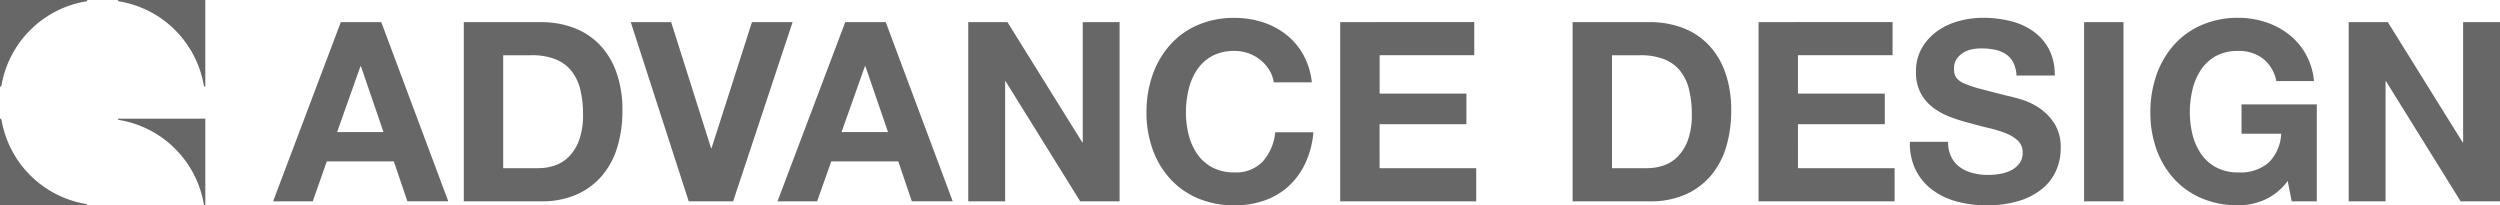
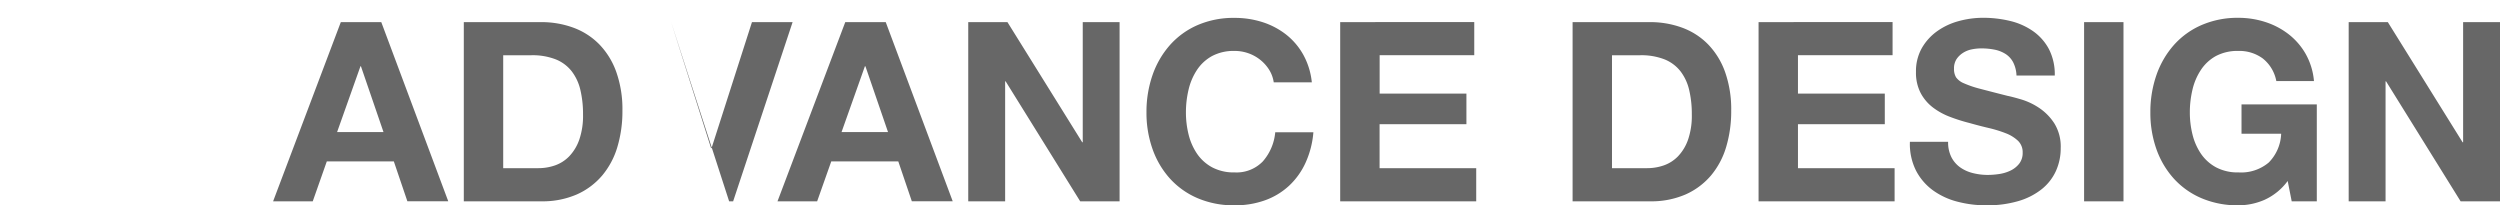
<svg xmlns="http://www.w3.org/2000/svg" id="Groupe_11" data-name="Groupe 11" width="201.791" height="16.573" viewBox="0 0 201.791 16.573">
-   <path id="Tracé_8" data-name="Tracé 8" d="M4.956-16.368,6.84-21.675H6.88L8.7-16.368Zm.3-8.873L-.21-10.777h3.2L4.125-14H9.534l1.094,3.221h3.3L8.521-25.241Zm13.107,11.79v-9.116h2.269a5.135,5.135,0,0,1,1.975.334,3.1,3.1,0,0,1,1.286.962,3.94,3.94,0,0,1,.7,1.509,8.434,8.434,0,0,1,.213,1.975,5.927,5.927,0,0,1-.3,2.026,3.716,3.716,0,0,1-.81,1.347,2.943,2.943,0,0,1-1.155.739,4.085,4.085,0,0,1-1.337.223Zm-3.18-11.79v14.464h6.239a6.924,6.924,0,0,0,2.887-.557,5.743,5.743,0,0,0,2.046-1.529,6.419,6.419,0,0,0,1.226-2.309,10.02,10.02,0,0,0,.405-2.917,9.014,9.014,0,0,0-.5-3.14,6.172,6.172,0,0,0-1.378-2.228,5.65,5.65,0,0,0-2.087-1.337,7.448,7.448,0,0,0-2.6-.446ZM36.922-10.777l4.8-14.464H38.442L35.18-15.071H35.14L31.919-25.241H28.657l4.68,14.464Zm8.751-5.591,1.884-5.308H47.6l1.823,5.308Zm.3-8.873-5.47,14.464h3.2L44.843-14h5.409l1.094,3.221h3.3L49.239-25.241Zm9.926,0v14.464h2.978V-20.46h.041l6.017,9.683h3.18V-25.241H65.141v9.7H65.1l-6.037-9.7Zm24.654,4.862h3.079a5.83,5.83,0,0,0-.689-2.228,5.419,5.419,0,0,0-1.388-1.631,6.115,6.115,0,0,0-1.9-1,7.288,7.288,0,0,0-2.259-.344A7.306,7.306,0,0,0,74.409-25a6.391,6.391,0,0,0-2.238,1.621,7.226,7.226,0,0,0-1.4,2.421,9.038,9.038,0,0,0-.486,3.008A8.736,8.736,0,0,0,70.773-15a7.04,7.04,0,0,0,1.4,2.38,6.4,6.4,0,0,0,2.238,1.59,7.417,7.417,0,0,0,2.988.577,7.125,7.125,0,0,0,2.451-.405,5.683,5.683,0,0,0,1.945-1.175A5.871,5.871,0,0,0,83.13-13.9a7.353,7.353,0,0,0,.628-2.451H80.679a4.122,4.122,0,0,1-1,2.35,2.943,2.943,0,0,1-2.279.891,3.713,3.713,0,0,1-1.823-.415,3.478,3.478,0,0,1-1.215-1.1,4.791,4.791,0,0,1-.679-1.55,7.363,7.363,0,0,1-.213-1.773,7.915,7.915,0,0,1,.213-1.843,4.883,4.883,0,0,1,.679-1.59A3.443,3.443,0,0,1,75.574-22.5a3.713,3.713,0,0,1,1.823-.415,3.306,3.306,0,0,1,1.124.192,3.27,3.27,0,0,1,.962.537,3.2,3.2,0,0,1,.709.8A2.6,2.6,0,0,1,80.557-20.379Zm5.368-4.862v14.464h10.98v-2.674h-7.8V-17h7.009v-2.471H89.106v-3.1h7.637v-2.674Zm21.939,11.79v-9.116h2.269a5.135,5.135,0,0,1,1.975.334,3.1,3.1,0,0,1,1.286.962,3.94,3.94,0,0,1,.7,1.509,8.433,8.433,0,0,1,.213,1.975,5.927,5.927,0,0,1-.3,2.026,3.716,3.716,0,0,1-.81,1.347,2.942,2.942,0,0,1-1.155.739,4.085,4.085,0,0,1-1.337.223Zm-3.18-11.79v14.464h6.239a6.924,6.924,0,0,0,2.887-.557,5.743,5.743,0,0,0,2.046-1.529,6.419,6.419,0,0,0,1.226-2.309,10.021,10.021,0,0,0,.405-2.917,9.013,9.013,0,0,0-.5-3.14,6.172,6.172,0,0,0-1.378-2.228,5.65,5.65,0,0,0-2.087-1.337,7.448,7.448,0,0,0-2.6-.446Zm15.011,0v14.464h10.98v-2.674h-7.8V-17h7.009v-2.471h-7.009v-3.1h7.637v-2.674Zm15.295,9.663h-3.079a4.777,4.777,0,0,0,.486,2.309,4.553,4.553,0,0,0,1.367,1.6,5.834,5.834,0,0,0,1.985.922,9.138,9.138,0,0,0,2.32.294,8.906,8.906,0,0,0,2.6-.344,5.5,5.5,0,0,0,1.884-.962,4.005,4.005,0,0,0,1.145-1.469,4.42,4.42,0,0,0,.385-1.843,3.546,3.546,0,0,0-.517-2,4.315,4.315,0,0,0-1.226-1.246,5.388,5.388,0,0,0-1.428-.679q-.719-.213-1.124-.294-1.357-.344-2.2-.567a8.153,8.153,0,0,1-1.317-.446,1.446,1.446,0,0,1-.638-.486,1.3,1.3,0,0,1-.162-.689,1.36,1.36,0,0,1,.2-.77,1.759,1.759,0,0,1,.517-.506,2.06,2.06,0,0,1,.7-.284,3.728,3.728,0,0,1,.77-.081,5.424,5.424,0,0,1,1.084.1,2.612,2.612,0,0,1,.881.344,1.79,1.79,0,0,1,.618.669,2.557,2.557,0,0,1,.273,1.074H143.6a4.442,4.442,0,0,0-.476-2.137,4.15,4.15,0,0,0-1.286-1.448,5.432,5.432,0,0,0-1.854-.82,9.2,9.2,0,0,0-2.178-.253,7.411,7.411,0,0,0-1.945.263,5.43,5.43,0,0,0-1.742.81,4.314,4.314,0,0,0-1.246,1.367,3.787,3.787,0,0,0-.476,1.935,3.536,3.536,0,0,0,.375,1.692,3.577,3.577,0,0,0,.983,1.165,5.429,5.429,0,0,0,1.378.76,13.851,13.851,0,0,0,1.58.5q.79.223,1.56.405a9.806,9.806,0,0,1,1.378.425,2.972,2.972,0,0,1,.982.608,1.269,1.269,0,0,1,.375.952,1.4,1.4,0,0,1-.284.9,1.989,1.989,0,0,1-.709.557,3.172,3.172,0,0,1-.912.273,6.336,6.336,0,0,1-.912.071,4.835,4.835,0,0,1-1.215-.152,3.025,3.025,0,0,1-1.023-.466,2.3,2.3,0,0,1-.7-.82A2.653,2.653,0,0,1,134.99-15.578Zm10.98-9.663v14.464h3.18V-25.241ZM162.4-12.418l.324,1.641h2.026V-18.6h-6.077v2.37h3.2a3.478,3.478,0,0,1-1,2.32,3.453,3.453,0,0,1-2.441.8,3.713,3.713,0,0,1-1.823-.415,3.479,3.479,0,0,1-1.215-1.1,4.79,4.79,0,0,1-.679-1.55,7.363,7.363,0,0,1-.213-1.773,7.915,7.915,0,0,1,.213-1.843,4.882,4.882,0,0,1,.679-1.59A3.443,3.443,0,0,1,156.6-22.5a3.713,3.713,0,0,1,1.823-.415,3.182,3.182,0,0,1,1.965.608,3.043,3.043,0,0,1,1.094,1.823h3.039a5.4,5.4,0,0,0-.669-2.188,5.381,5.381,0,0,0-1.388-1.6,6.113,6.113,0,0,0-1.884-.982,7.028,7.028,0,0,0-2.157-.334A7.306,7.306,0,0,0,155.44-25a6.391,6.391,0,0,0-2.238,1.621,7.226,7.226,0,0,0-1.4,2.421,9.037,9.037,0,0,0-.486,3.008A8.735,8.735,0,0,0,151.8-15a7.04,7.04,0,0,0,1.4,2.38,6.4,6.4,0,0,0,2.238,1.59,7.417,7.417,0,0,0,2.988.577,5.33,5.33,0,0,0,2.087-.436A4.767,4.767,0,0,0,162.4-12.418Zm4.923-12.823v14.464H170.3V-20.46h.041l6.017,9.683h3.18V-25.241h-2.978v9.7h-.041l-6.037-9.7Z" transform="translate(22.254 27.026)" fill="#676767" />
-   <path id="Tracé_7" data-name="Tracé 7" d="M0,7a.12.12,0,0,0,.119-.1A8.316,8.316,0,0,1,6.954.109H6.96A.111.111,0,0,0,7.051,0H0ZM9.52,0a.111.111,0,0,0,.089.109h.006A8.316,8.316,0,0,1,16.452,6.9a.12.12,0,0,0,.119.1V0Zm.09,9.683h.006a8.318,8.318,0,0,1,6.837,6.794.12.12,0,0,0,.119.1v-7H9.521a.111.111,0,0,0,.089.109m-2.648,6.78H6.956A8.318,8.318,0,0,1,.119,9.667.119.119,0,0,0,0,9.573v7H7.051a.111.111,0,0,0-.09-.109" transform="translate(0 0.001)" fill="#676767" />
+   <path id="Tracé_8" data-name="Tracé 8" d="M4.956-16.368,6.84-21.675H6.88L8.7-16.368Zm.3-8.873L-.21-10.777h3.2L4.125-14H9.534l1.094,3.221h3.3L8.521-25.241Zm13.107,11.79v-9.116h2.269a5.135,5.135,0,0,1,1.975.334,3.1,3.1,0,0,1,1.286.962,3.94,3.94,0,0,1,.7,1.509,8.434,8.434,0,0,1,.213,1.975,5.927,5.927,0,0,1-.3,2.026,3.716,3.716,0,0,1-.81,1.347,2.943,2.943,0,0,1-1.155.739,4.085,4.085,0,0,1-1.337.223Zm-3.18-11.79v14.464h6.239a6.924,6.924,0,0,0,2.887-.557,5.743,5.743,0,0,0,2.046-1.529,6.419,6.419,0,0,0,1.226-2.309,10.02,10.02,0,0,0,.405-2.917,9.014,9.014,0,0,0-.5-3.14,6.172,6.172,0,0,0-1.378-2.228,5.65,5.65,0,0,0-2.087-1.337,7.448,7.448,0,0,0-2.6-.446ZM36.922-10.777l4.8-14.464H38.442L35.18-15.071H35.14L31.919-25.241l4.68,14.464Zm8.751-5.591,1.884-5.308H47.6l1.823,5.308Zm.3-8.873-5.47,14.464h3.2L44.843-14h5.409l1.094,3.221h3.3L49.239-25.241Zm9.926,0v14.464h2.978V-20.46h.041l6.017,9.683h3.18V-25.241H65.141v9.7H65.1l-6.037-9.7Zm24.654,4.862h3.079a5.83,5.83,0,0,0-.689-2.228,5.419,5.419,0,0,0-1.388-1.631,6.115,6.115,0,0,0-1.9-1,7.288,7.288,0,0,0-2.259-.344A7.306,7.306,0,0,0,74.409-25a6.391,6.391,0,0,0-2.238,1.621,7.226,7.226,0,0,0-1.4,2.421,9.038,9.038,0,0,0-.486,3.008A8.736,8.736,0,0,0,70.773-15a7.04,7.04,0,0,0,1.4,2.38,6.4,6.4,0,0,0,2.238,1.59,7.417,7.417,0,0,0,2.988.577,7.125,7.125,0,0,0,2.451-.405,5.683,5.683,0,0,0,1.945-1.175A5.871,5.871,0,0,0,83.13-13.9a7.353,7.353,0,0,0,.628-2.451H80.679a4.122,4.122,0,0,1-1,2.35,2.943,2.943,0,0,1-2.279.891,3.713,3.713,0,0,1-1.823-.415,3.478,3.478,0,0,1-1.215-1.1,4.791,4.791,0,0,1-.679-1.55,7.363,7.363,0,0,1-.213-1.773,7.915,7.915,0,0,1,.213-1.843,4.883,4.883,0,0,1,.679-1.59A3.443,3.443,0,0,1,75.574-22.5a3.713,3.713,0,0,1,1.823-.415,3.306,3.306,0,0,1,1.124.192,3.27,3.27,0,0,1,.962.537,3.2,3.2,0,0,1,.709.8A2.6,2.6,0,0,1,80.557-20.379Zm5.368-4.862v14.464h10.98v-2.674h-7.8V-17h7.009v-2.471H89.106v-3.1h7.637v-2.674Zm21.939,11.79v-9.116h2.269a5.135,5.135,0,0,1,1.975.334,3.1,3.1,0,0,1,1.286.962,3.94,3.94,0,0,1,.7,1.509,8.433,8.433,0,0,1,.213,1.975,5.927,5.927,0,0,1-.3,2.026,3.716,3.716,0,0,1-.81,1.347,2.942,2.942,0,0,1-1.155.739,4.085,4.085,0,0,1-1.337.223Zm-3.18-11.79v14.464h6.239a6.924,6.924,0,0,0,2.887-.557,5.743,5.743,0,0,0,2.046-1.529,6.419,6.419,0,0,0,1.226-2.309,10.021,10.021,0,0,0,.405-2.917,9.013,9.013,0,0,0-.5-3.14,6.172,6.172,0,0,0-1.378-2.228,5.65,5.65,0,0,0-2.087-1.337,7.448,7.448,0,0,0-2.6-.446Zm15.011,0v14.464h10.98v-2.674h-7.8V-17h7.009v-2.471h-7.009v-3.1h7.637v-2.674Zm15.295,9.663h-3.079a4.777,4.777,0,0,0,.486,2.309,4.553,4.553,0,0,0,1.367,1.6,5.834,5.834,0,0,0,1.985.922,9.138,9.138,0,0,0,2.32.294,8.906,8.906,0,0,0,2.6-.344,5.5,5.5,0,0,0,1.884-.962,4.005,4.005,0,0,0,1.145-1.469,4.42,4.42,0,0,0,.385-1.843,3.546,3.546,0,0,0-.517-2,4.315,4.315,0,0,0-1.226-1.246,5.388,5.388,0,0,0-1.428-.679q-.719-.213-1.124-.294-1.357-.344-2.2-.567a8.153,8.153,0,0,1-1.317-.446,1.446,1.446,0,0,1-.638-.486,1.3,1.3,0,0,1-.162-.689,1.36,1.36,0,0,1,.2-.77,1.759,1.759,0,0,1,.517-.506,2.06,2.06,0,0,1,.7-.284,3.728,3.728,0,0,1,.77-.081,5.424,5.424,0,0,1,1.084.1,2.612,2.612,0,0,1,.881.344,1.79,1.79,0,0,1,.618.669,2.557,2.557,0,0,1,.273,1.074H143.6a4.442,4.442,0,0,0-.476-2.137,4.15,4.15,0,0,0-1.286-1.448,5.432,5.432,0,0,0-1.854-.82,9.2,9.2,0,0,0-2.178-.253,7.411,7.411,0,0,0-1.945.263,5.43,5.43,0,0,0-1.742.81,4.314,4.314,0,0,0-1.246,1.367,3.787,3.787,0,0,0-.476,1.935,3.536,3.536,0,0,0,.375,1.692,3.577,3.577,0,0,0,.983,1.165,5.429,5.429,0,0,0,1.378.76,13.851,13.851,0,0,0,1.58.5q.79.223,1.56.405a9.806,9.806,0,0,1,1.378.425,2.972,2.972,0,0,1,.982.608,1.269,1.269,0,0,1,.375.952,1.4,1.4,0,0,1-.284.9,1.989,1.989,0,0,1-.709.557,3.172,3.172,0,0,1-.912.273,6.336,6.336,0,0,1-.912.071,4.835,4.835,0,0,1-1.215-.152,3.025,3.025,0,0,1-1.023-.466,2.3,2.3,0,0,1-.7-.82A2.653,2.653,0,0,1,134.99-15.578Zm10.98-9.663v14.464h3.18V-25.241ZM162.4-12.418l.324,1.641h2.026V-18.6h-6.077v2.37h3.2a3.478,3.478,0,0,1-1,2.32,3.453,3.453,0,0,1-2.441.8,3.713,3.713,0,0,1-1.823-.415,3.479,3.479,0,0,1-1.215-1.1,4.79,4.79,0,0,1-.679-1.55,7.363,7.363,0,0,1-.213-1.773,7.915,7.915,0,0,1,.213-1.843,4.882,4.882,0,0,1,.679-1.59A3.443,3.443,0,0,1,156.6-22.5a3.713,3.713,0,0,1,1.823-.415,3.182,3.182,0,0,1,1.965.608,3.043,3.043,0,0,1,1.094,1.823h3.039a5.4,5.4,0,0,0-.669-2.188,5.381,5.381,0,0,0-1.388-1.6,6.113,6.113,0,0,0-1.884-.982,7.028,7.028,0,0,0-2.157-.334A7.306,7.306,0,0,0,155.44-25a6.391,6.391,0,0,0-2.238,1.621,7.226,7.226,0,0,0-1.4,2.421,9.037,9.037,0,0,0-.486,3.008A8.735,8.735,0,0,0,151.8-15a7.04,7.04,0,0,0,1.4,2.38,6.4,6.4,0,0,0,2.238,1.59,7.417,7.417,0,0,0,2.988.577,5.33,5.33,0,0,0,2.087-.436A4.767,4.767,0,0,0,162.4-12.418Zm4.923-12.823v14.464H170.3V-20.46h.041l6.017,9.683h3.18V-25.241h-2.978v9.7h-.041l-6.037-9.7Z" transform="translate(22.254 27.026)" fill="#676767" />
</svg>